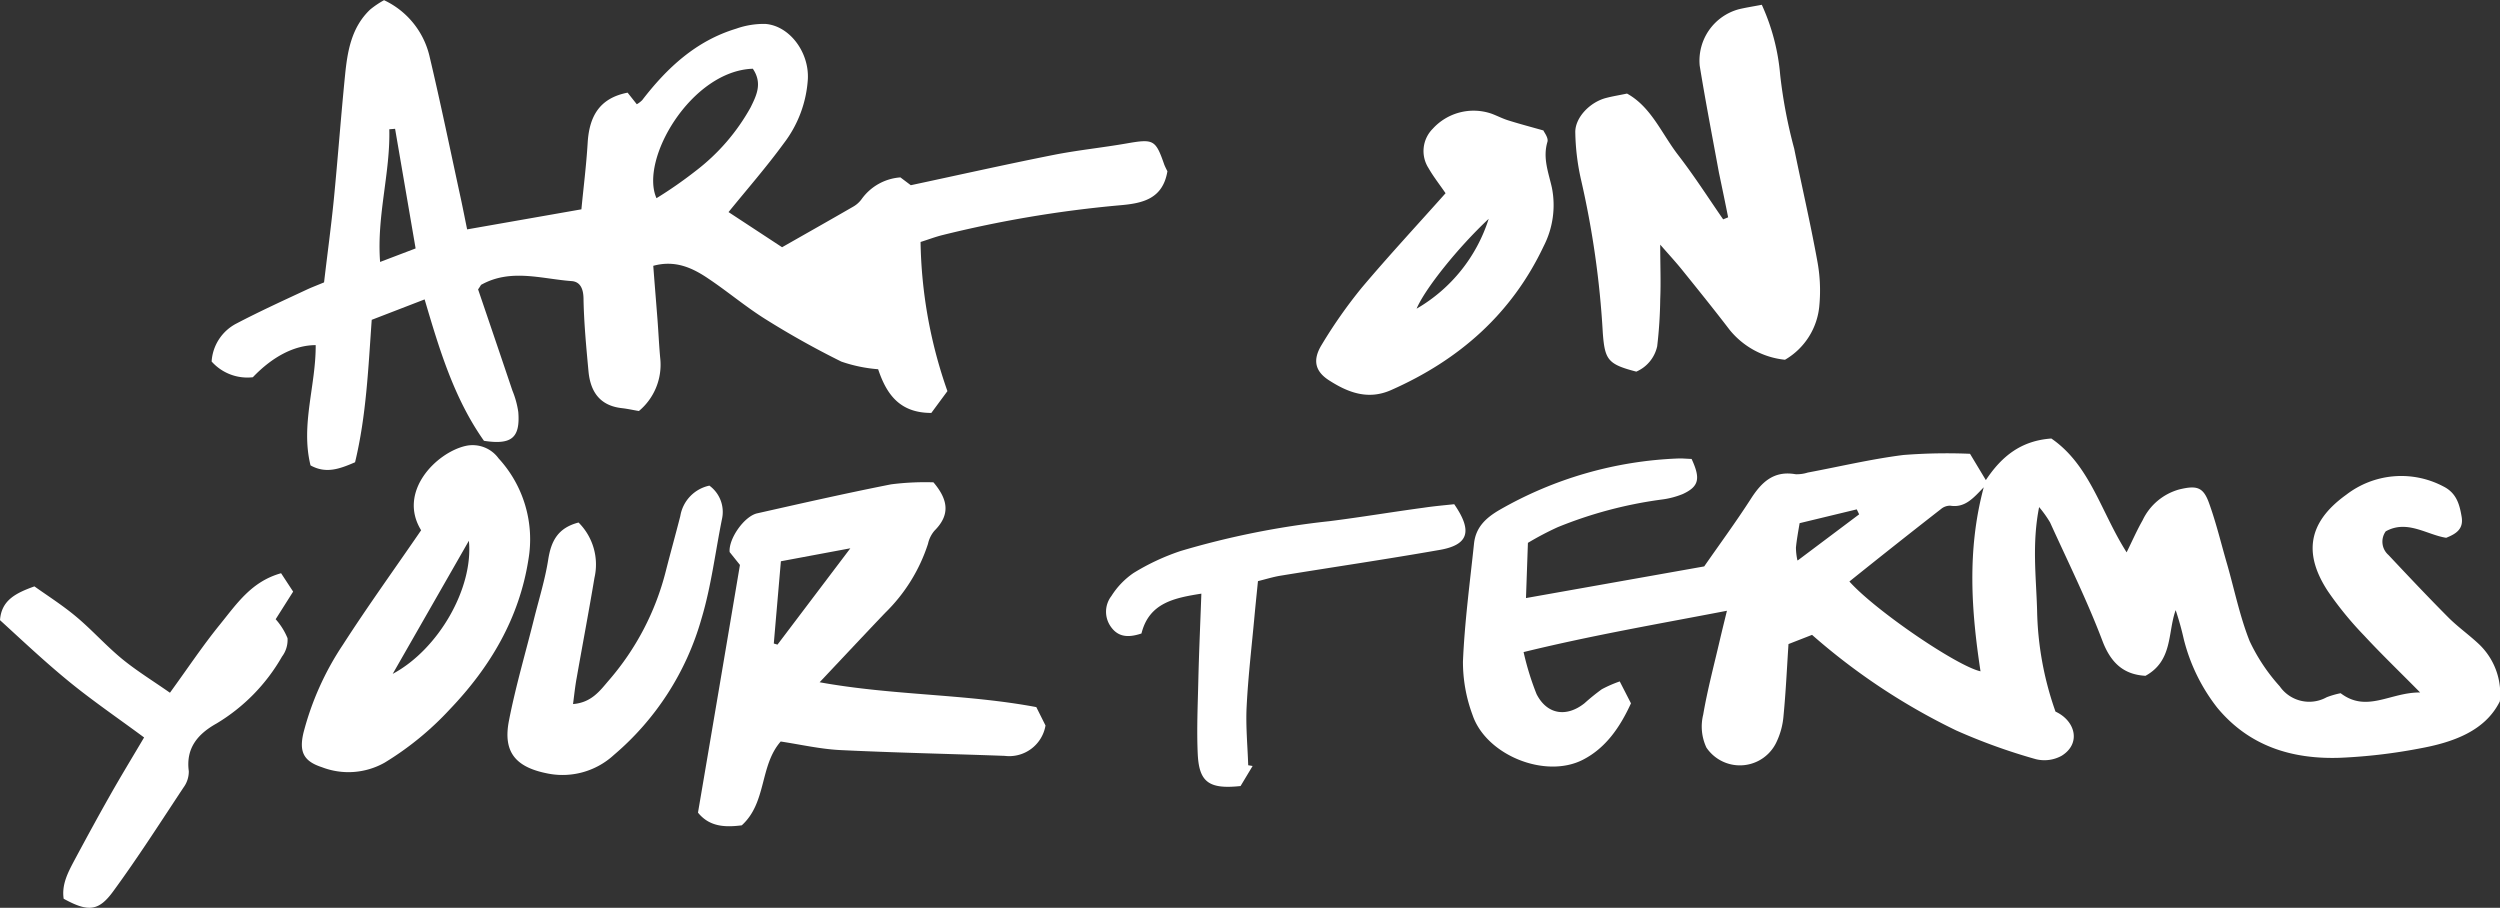
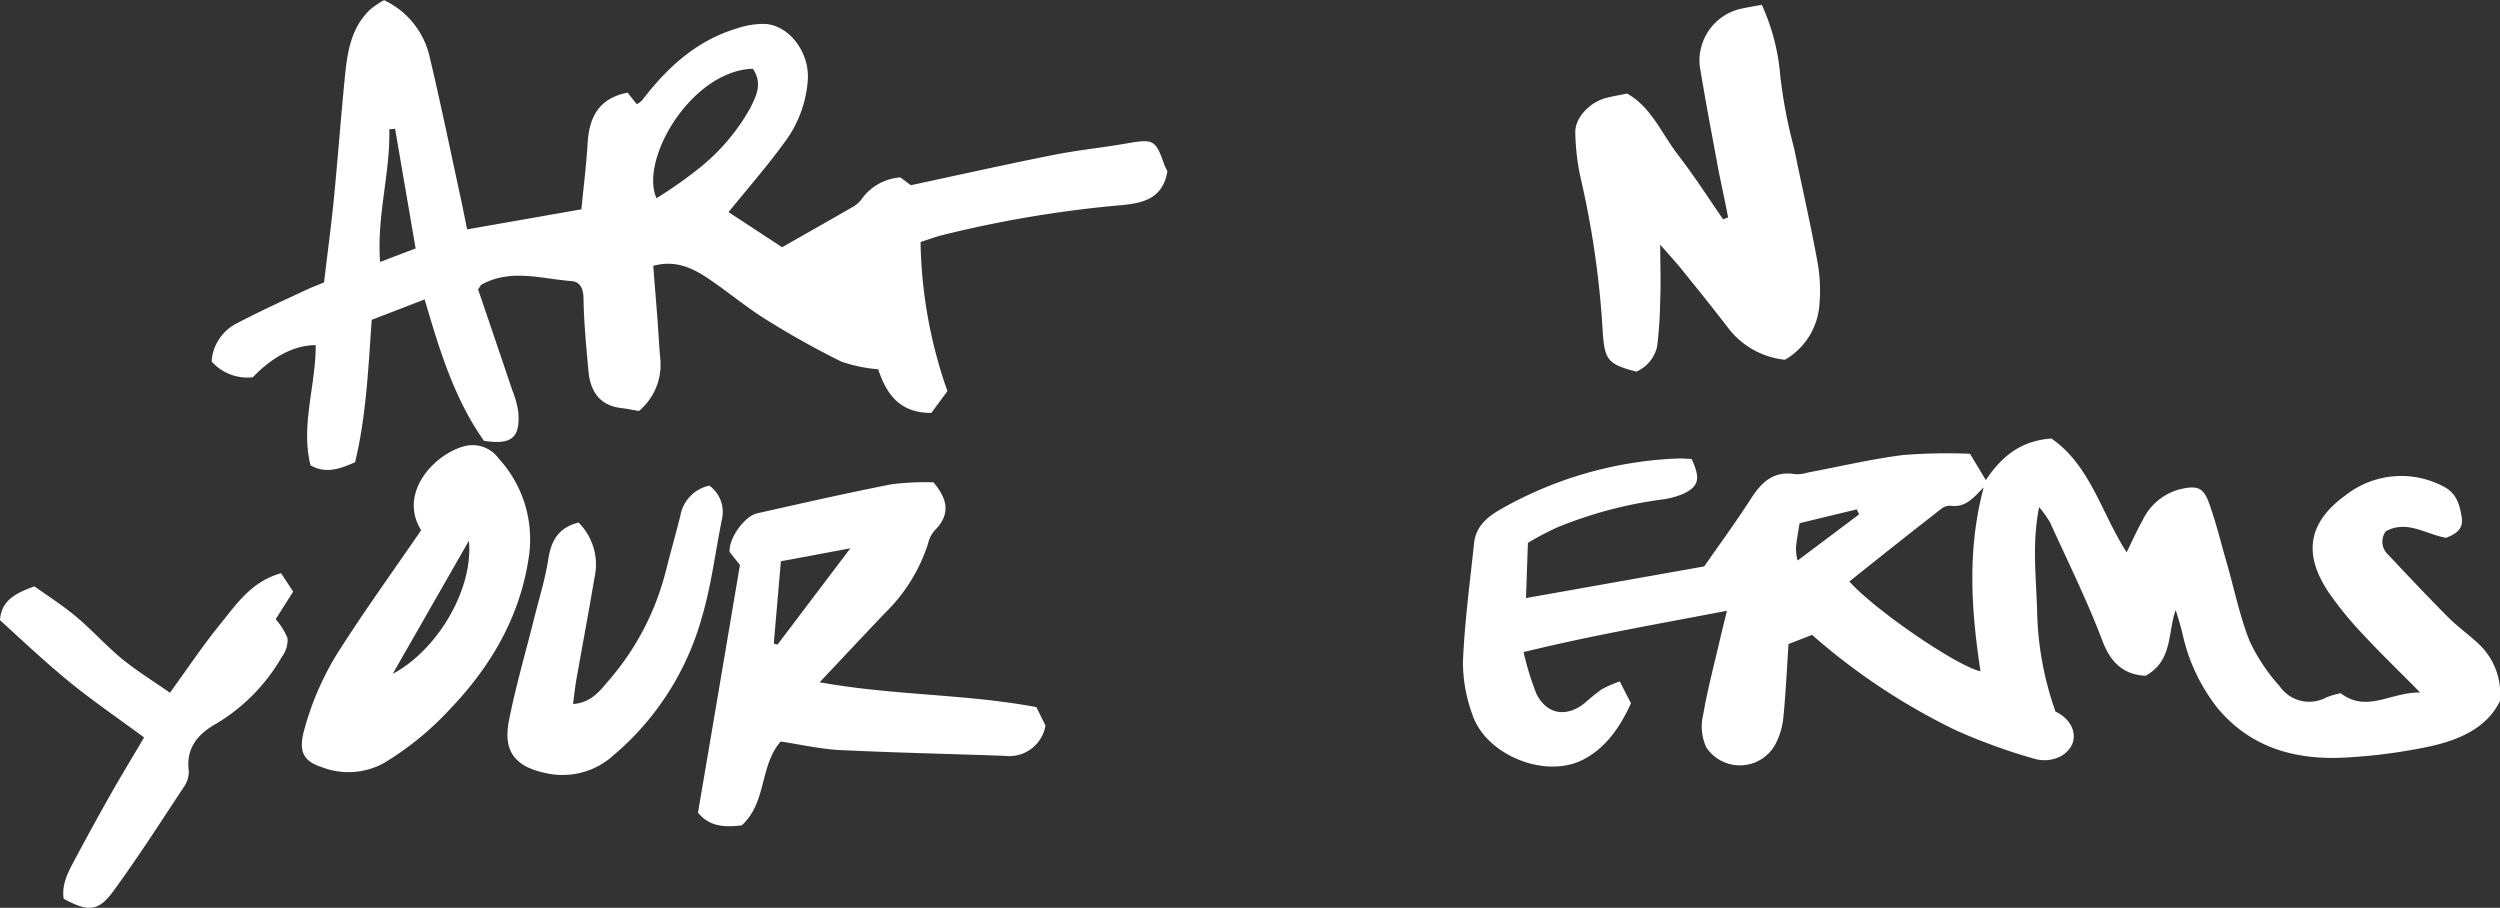
<svg xmlns="http://www.w3.org/2000/svg" viewBox="0 0 271.71 98.66">
  <rect x="0" y="0" width="271.71" height="98.66" fill="#333333" stroke="none" />
  <g data-name="Layer 2" id="Layer_2">
    <g data-name="Layer 1" id="Layer_1-2">
      <g id="DbOFO6">
        <g>
          <path fill="#fff" d="M183.85,49.88c1,2.15.79,3-.95,3.81a9.11,9.11,0,0,1-2.36.61,46,46,0,0,0-11.25,3A32.64,32.64,0,0,0,166.06,59L165.85,65l19.37-3.44c1.6-2.31,3.42-4.78,5.08-7.36,1.16-1.81,2.49-3.07,4.84-2.66a3.88,3.88,0,0,0,1.33-.18c3.47-.65,6.91-1.47,10.4-1.91a60.41,60.41,0,0,1,7.24-.13l1.72,2.86c1.73-2.61,3.85-4.29,7.12-4.52,4.21,2.89,5.39,8,8.18,12.37.64-1.3,1.13-2.42,1.73-3.47a6.25,6.25,0,0,1,4-3.37c1.85-.44,2.58-.29,3.21,1.44.8,2.2,1.34,4.49,2,6.75.79,2.77,1.37,5.63,2.43,8.3a19.93,19.93,0,0,0,3.27,4.91,3.9,3.9,0,0,0,5.1,1.19,9.37,9.37,0,0,1,1.52-.44c2.85,2.17,5.4-.11,8.64-.08-2.34-2.37-4.28-4.23-6.1-6.2A37.09,37.09,0,0,1,253,64.25c-2.48-3.79-2.44-7.3,2-10.48a9.79,9.79,0,0,1,10.54-.91c1.46.72,1.78,2,2,3.3S267,58,265.86,58.45c-2.11-.33-4.25-2-6.57-.7a1.92,1.92,0,0,0,.3,2.57c2.15,2.29,4.31,4.58,6.52,6.8,1,1,2.2,1.85,3.25,2.83a7.44,7.44,0,0,1,2.33,6.28c-1.59,3.21-5.06,4.46-8.79,5.13a59.15,59.15,0,0,1-8.6,1c-5.19.17-9.84-1.25-13.31-5.43a19.88,19.88,0,0,1-3.65-7.47,31.92,31.92,0,0,0-.88-3.15c-.88,2.45-.29,5.5-3.28,7.14-2.3-.13-3.74-1.32-4.68-3.8-1.66-4.38-3.75-8.6-5.69-12.87a12.68,12.68,0,0,0-1.19-1.67c-.79,4-.32,7.62-.22,11.23a34.72,34.72,0,0,0,2,11c2.17,1,2.81,3.47.67,4.8a3.88,3.88,0,0,1-2.81.37,63.66,63.66,0,0,1-8.65-3.12A69.43,69.43,0,0,1,196.94,69l-2.56,1c-.17,2.61-.29,5.21-.54,7.8a8.08,8.08,0,0,1-.75,2.82,4.39,4.39,0,0,1-7.63.63,5.39,5.39,0,0,1-.35-3.58c.47-2.74,1.19-5.43,1.82-8.15.22-.94.45-1.87.76-3.14-7.49,1.44-14.66,2.67-22.1,4.49A30.12,30.12,0,0,0,167,75.44c1.14,2.23,3.25,2.54,5.2,1a23,23,0,0,1,1.89-1.53,13.39,13.39,0,0,1,1.95-.85l1.22,2.38c-1.19,2.6-2.74,4.86-5.22,6.13-4.1,2.11-10.54-.51-12-4.87A16.49,16.49,0,0,1,159,71.89c.18-4.27.75-8.53,1.2-12.79.18-1.76,1.24-2.79,2.79-3.69a42.19,42.19,0,0,1,19.39-5.58C182.82,49.81,183.27,49.86,183.85,49.88ZM201,63.2c2.79,3.13,11.69,9.2,14.25,9.76-1-6.59-1.48-13.16.35-20-1.17,1.23-2.07,2.25-3.64,2a1.53,1.53,0,0,0-1,.36Q205.93,59.24,201,63.2Zm-5.6-2.3,6.66-5-.26-.54-6.21,1.5c-.17,1-.32,1.84-.4,2.65A6.81,6.81,0,0,0,195.35,60.9Z" />
          <path fill="#fff" d="M79.18,23.05,85,26.87c2.67-1.52,5.17-2.93,7.66-4.37a2.93,2.93,0,0,0,1-.88,5.68,5.68,0,0,1,4.2-2.34l1.13.85c5.2-1.11,10.32-2.26,15.45-3.28,2.66-.53,5.37-.8,8-1.26,2.94-.51,3.15-.42,4.1,2.31a7.75,7.75,0,0,0,.34.71c-.5,3-2.67,3.49-5.16,3.7a126.83,126.83,0,0,0-19.25,3.23c-.78.19-1.53.48-2.42.76a51,51,0,0,0,2.92,16.21l-1.75,2.37c-3.42,0-4.86-2-5.78-4.75a16,16,0,0,1-4-.83,94.07,94.07,0,0,1-8.26-4.62c-2.14-1.34-4.1-3-6.18-4.39-1.75-1.19-3.62-2.05-6-1.4.15,2,.31,3.91.46,5.86.11,1.44.17,2.88.31,4.32a6.55,6.55,0,0,1-2.33,5.6c-.62-.1-1.23-.24-1.84-.31-2.39-.26-3.43-1.77-3.64-4-.24-2.6-.49-5.2-.54-7.81,0-1.08-.3-1.93-1.3-2-3.26-.24-6.59-1.38-9.78.38-.07,0-.1.14-.38.52,1.2,3.52,2.47,7.26,3.73,11a9.73,9.73,0,0,1,.64,2.33c.22,2.82-.74,3.59-3.73,3.13-3.26-4.61-4.85-9.95-6.45-15.37l-5.75,2.22c-.37,5.2-.59,10.43-1.81,15.48-1.67.72-3.15,1.28-4.84.34-1.09-4.38.59-8.69.56-13.07-2.27,0-4.65,1.21-6.83,3.49A5.2,5.2,0,0,1,23,39.29a5,5,0,0,1,2.7-4.13c2.48-1.3,5-2.45,7.57-3.65.57-.27,1.16-.49,1.95-.82.35-3,.76-6,1.06-9,.44-4.5.77-9,1.22-13.5.26-2.62.69-5.23,2.75-7.17a10.07,10.07,0,0,1,1.49-1,9,9,0,0,1,4.92,6c1.23,5.18,2.3,10.39,3.43,15.59.24,1.12.46,2.25.68,3.32l12.42-2.18c.21-2.23.53-4.73.68-7.23.17-2.83,1.25-4.85,4.34-5.45l1,1.26a2.7,2.7,0,0,0,.59-.45C72.5,7.37,75.65,4.44,80,3.12a9,9,0,0,1,3.18-.52c2.63.2,4.77,3.07,4.62,6a12.78,12.78,0,0,1-2.63,7C83.3,18.16,81.22,20.54,79.18,23.05ZM81.82,7.47c-6.67.22-12.34,9.86-10.47,14.07a46,46,0,0,0,4.23-2.94,22.28,22.28,0,0,0,6-6.93C82.2,10.4,82.9,9.06,81.82,7.47ZM45.17,27l-2.23-13-.63.05c.12,4.76-1.38,9.4-1,14.42Z" />
          <path fill="#fff" d="M194,39.1A8.91,8.91,0,0,1,188,35.87c-1.7-2.22-3.45-4.39-5.2-6.56-.67-.83-1.4-1.62-2.36-2.72,0,2.26.08,4.1,0,5.94a48.33,48.33,0,0,1-.33,5.1,3.91,3.91,0,0,1-2.27,2.76c-3.09-.8-3.42-1.28-3.64-4.19a98.92,98.92,0,0,0-2.39-16.77,25,25,0,0,1-.6-5c-.06-1.62,1.58-3.34,3.37-3.79.69-.18,1.39-.29,2.25-.47,2.63,1.45,3.76,4.35,5.55,6.67s3.28,4.66,4.9,7l.54-.22c-.32-1.62-.66-3.24-1-4.86-.71-3.87-1.46-7.74-2.09-11.62A5.79,5.79,0,0,1,189,1c.76-.18,1.54-.3,2.48-.48a23,23,0,0,1,2,7.65A53.44,53.44,0,0,0,195,16.15c.82,4.05,1.76,8.08,2.5,12.15a17.46,17.46,0,0,1,.24,4.84A7.55,7.55,0,0,1,194,39.1Z" />
          <path fill="#fff" d="M80.42,61.4,79.3,60c-.13-1.44,1.59-3.9,3-4.21,4.84-1.09,9.68-2.19,14.55-3.15a29.28,29.28,0,0,1,4.6-.22c1.7,2,1.76,3.61.11,5.26a3.27,3.27,0,0,0-.7,1.42,18.38,18.38,0,0,1-4.67,7.52c-2.3,2.41-4.57,4.84-7.11,7.53,8,1.45,15.82,1.25,23.55,2.7l1,2a4,4,0,0,1-4.44,3.3c-6-.22-11.93-.34-17.89-.63-2.15-.11-4.28-.6-6.45-.93-2.31,2.64-1.5,6.63-4.23,9.11-1.74.22-3.49.2-4.76-1.38C77.38,79.41,78.88,70.54,80.42,61.4Zm12-1.81L84.87,61c-.27,3.16-.52,6-.77,8.94l.4.12Z" />
          <path fill="#fff" d="M45.77,57.63c-2.57-4.17,1.61-8.41,4.81-9.16a3.49,3.49,0,0,1,3.61,1.35,13,13,0,0,1,3.24,11c-1,6.37-4.14,11.67-8.55,16.28a32.91,32.91,0,0,1-7.08,5.79,8,8,0,0,1-6.82.49c-2-.65-2.48-1.68-2-3.73a31.32,31.32,0,0,1,4.29-9.58C39.94,65.92,42.85,61.89,45.77,57.63ZM42.68,73.24c5-2.68,8.79-9.35,8.28-14.47Z" />
-           <path fill="#fff" d="M157.11,21c-.65-.95-1.33-1.81-1.86-2.74a3.43,3.43,0,0,1,.46-4.26,6,6,0,0,1,6.41-1.64c.59.22,1.16.52,1.76.71,1.14.36,2.3.67,3.87,1.11,0,.11.57.77.43,1.24-.53,1.77.13,3.36.49,5a9.74,9.74,0,0,1-.89,6.32c-3.48,7.37-9.19,12.38-16.58,15.65-2.47,1.1-4.63.3-6.67-1-1.62-1-1.91-2.26-.87-3.94A52.6,52.6,0,0,1,148,31.27C150.92,27.81,154,24.49,157.11,21Zm4.7,2.77c-3.37,3.15-6.95,7.64-7.85,9.78A17.33,17.33,0,0,0,161.81,23.74Z" />
          <path fill="#fff" d="M30.55,62.3l1.31,2-1.9,3a7.17,7.17,0,0,1,1.29,2.06,3,3,0,0,1-.6,2,20.06,20.06,0,0,1-7.13,7.28c-2,1.12-3.34,2.65-3,5.18a2.93,2.93,0,0,1-.57,1.76C17.42,89.4,15,93.19,12.32,96.85c-1.61,2.22-2.75,2.28-5.4.83-.24-1.59.51-2.94,1.22-4.28,1.24-2.31,2.49-4.61,3.78-6.89s2.55-4.34,3.74-6.36c-2.82-2.09-5.63-4-8.25-6.15s-5-4.4-7.41-6.6c.16-2.14,1.65-2.92,3.74-3.67,1.4,1,3.06,2.05,4.56,3.31,1.73,1.45,3.24,3.16,5,4.6,1.58,1.29,3.34,2.37,5.17,3.65,1.92-2.64,3.56-5.11,5.42-7.4S27.33,63.2,30.55,62.3Z" />
          <path fill="#fff" d="M62.88,56.79a6.44,6.44,0,0,1,1.73,6c-.61,3.65-1.3,7.28-1.94,10.92-.16.86-.25,1.74-.39,2.81,2-.16,2.92-1.44,3.86-2.54a28.92,28.92,0,0,0,6.22-11.9c.51-2,1.07-4,1.58-6a4.05,4.05,0,0,1,3.16-3.3,3.54,3.54,0,0,1,1.37,3.62c-.73,3.61-1.17,7.32-2.23,10.84a30.21,30.21,0,0,1-9.52,14.81,8.24,8.24,0,0,1-7.28,2c-3.38-.68-4.79-2.3-4.13-5.7.74-3.8,1.85-7.53,2.78-11.29.53-2.09,1.17-4.16,1.5-6.29C59.9,58.86,60.59,57.38,62.88,56.79Z" />
-           <path fill="#fff" d="M136.14,83.25l-1.31,2.18c-3.39.36-4.49-.39-4.65-3.4-.13-2.69,0-5.4.06-8.09.07-3,.21-6.09.33-9.42-2.95.47-5.68,1-6.51,4.33-1.44.48-2.54.4-3.34-.75a2.8,2.8,0,0,1,.07-3.32,8.55,8.55,0,0,1,2.4-2.5,24.54,24.54,0,0,1,5.14-2.4,90.86,90.86,0,0,1,16.19-3.24c3.41-.43,6.8-1,10.21-1.46,1.14-.17,2.29-.27,3.32-.38,2.07,3,1.53,4.48-1.77,5-5.7,1-11.42,1.84-17.12,2.77-.79.13-1.55.37-2.44.59-.13,1.3-.25,2.46-.36,3.62-.3,3.32-.7,6.64-.87,10-.11,2.12.1,4.26.17,6.39Z" />
        </g>
      </g>
    </g>
  </g>
</svg>